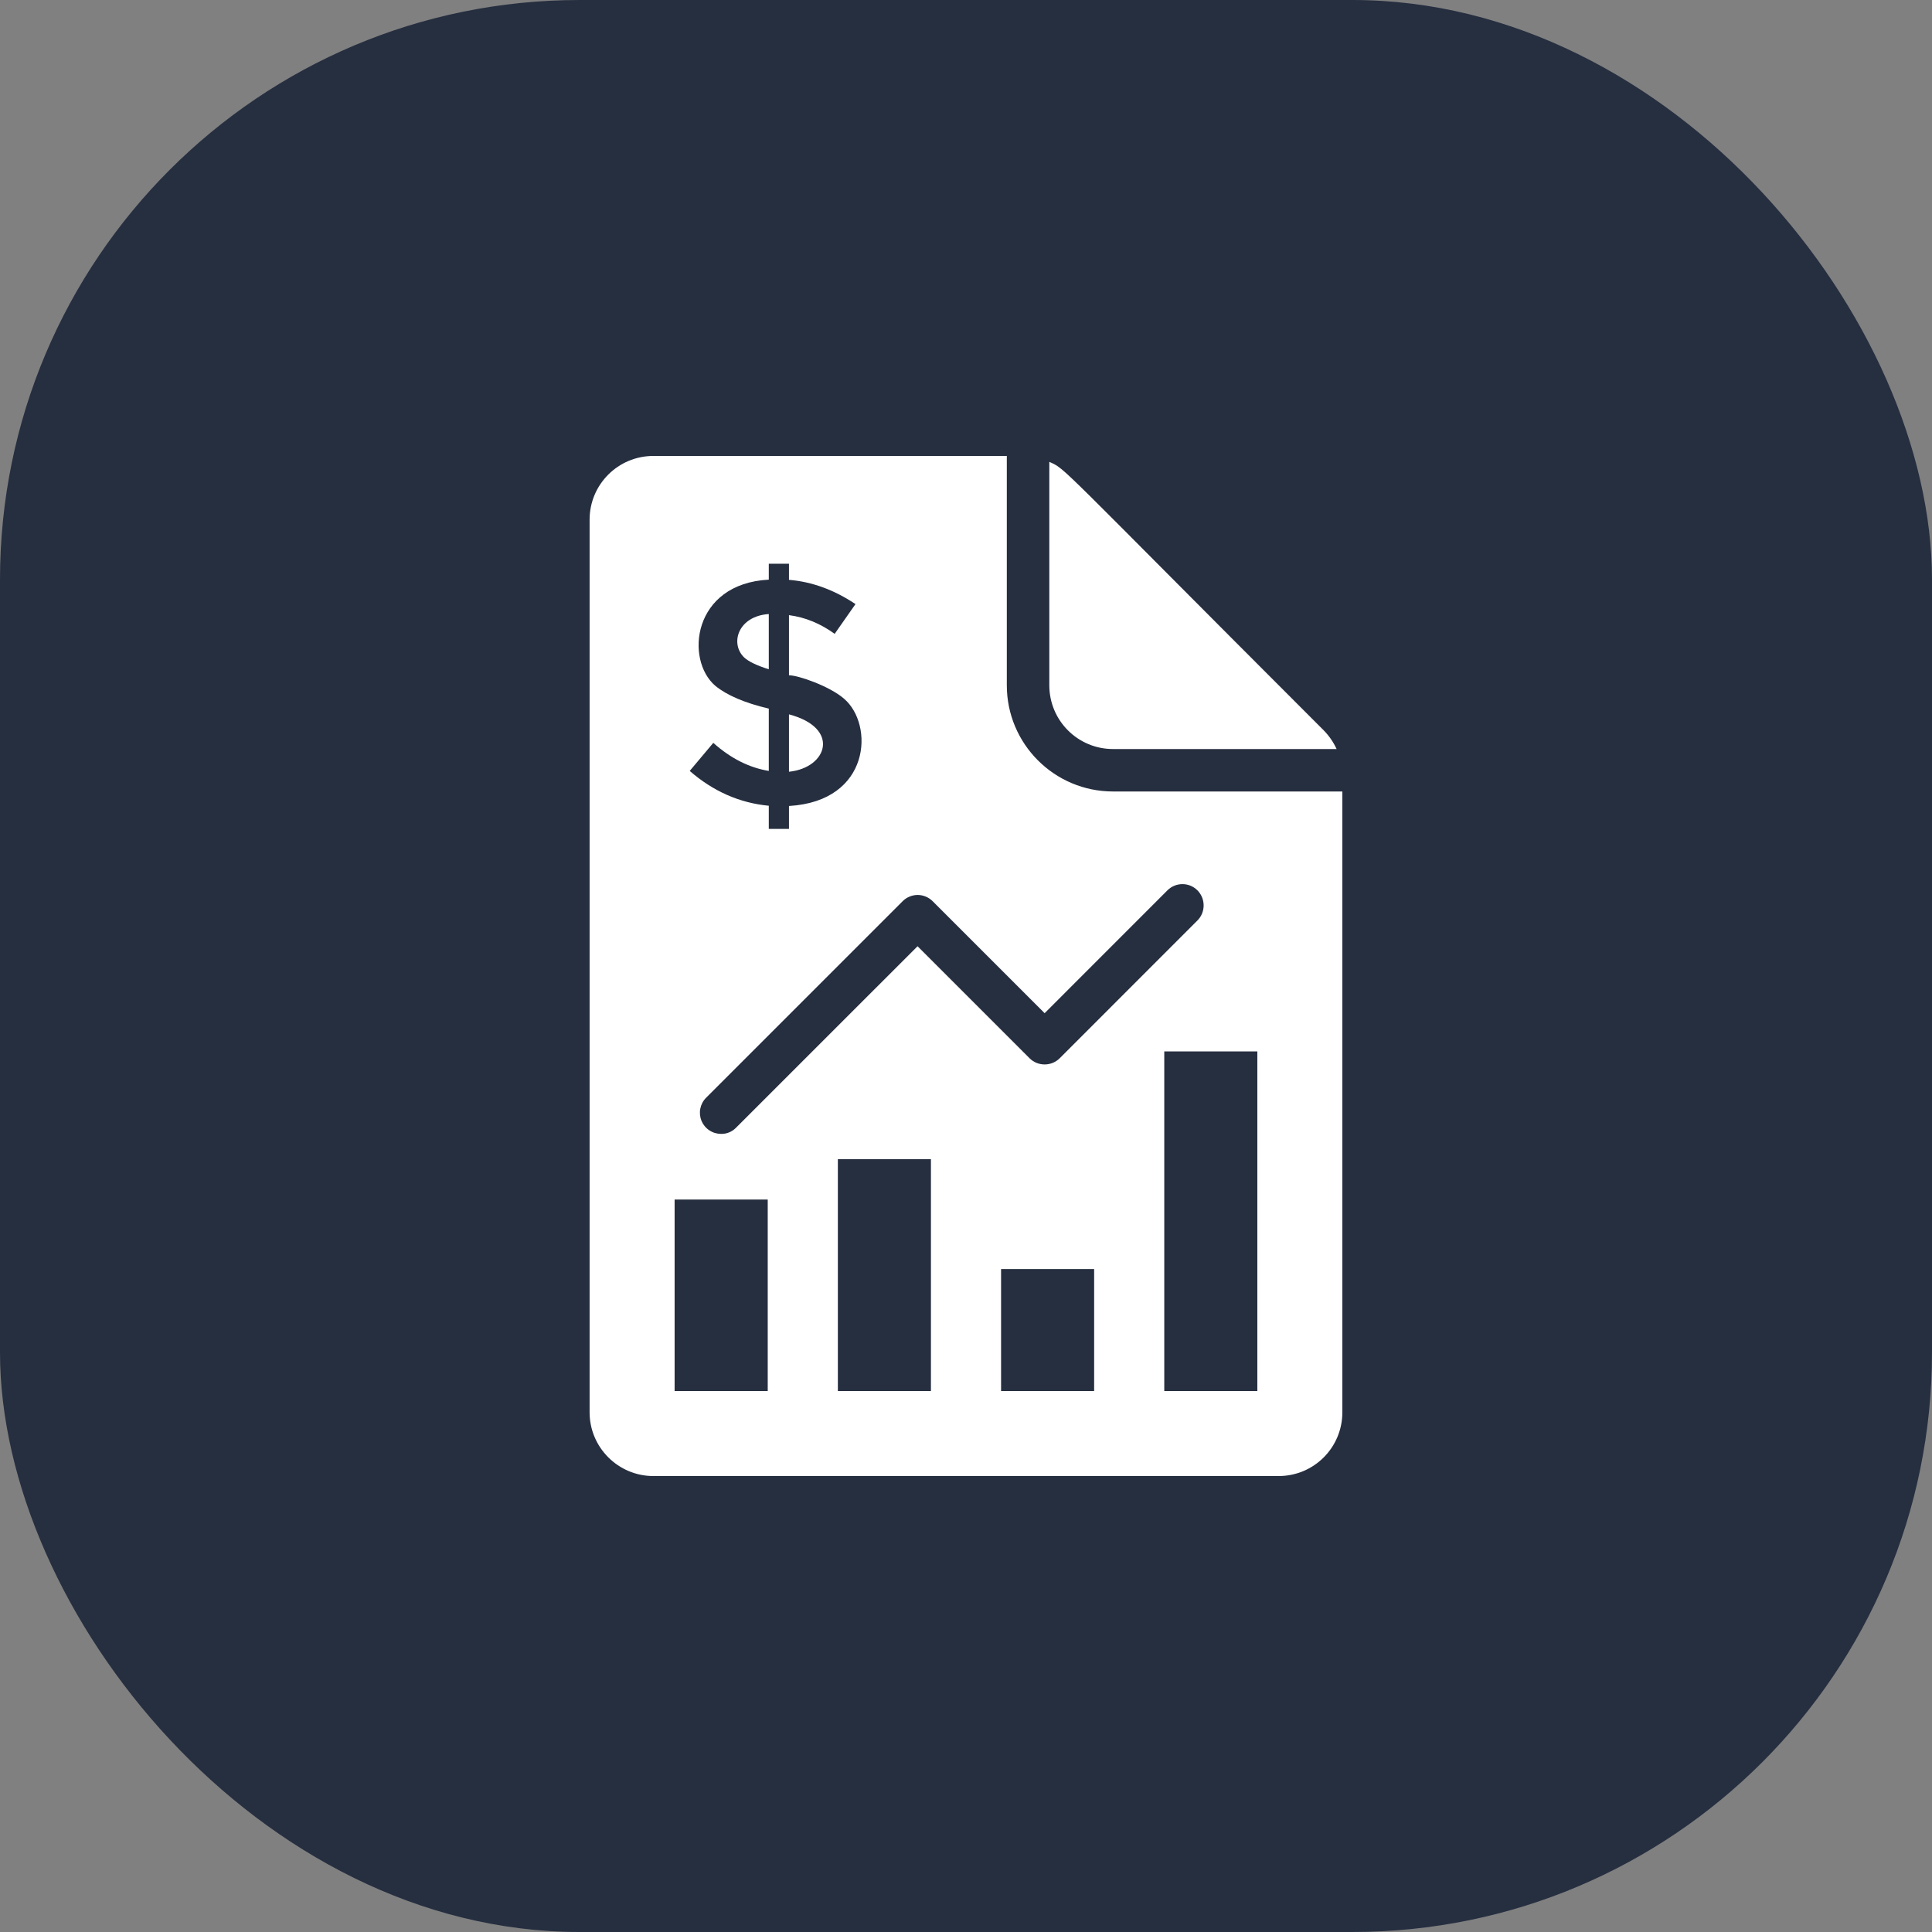
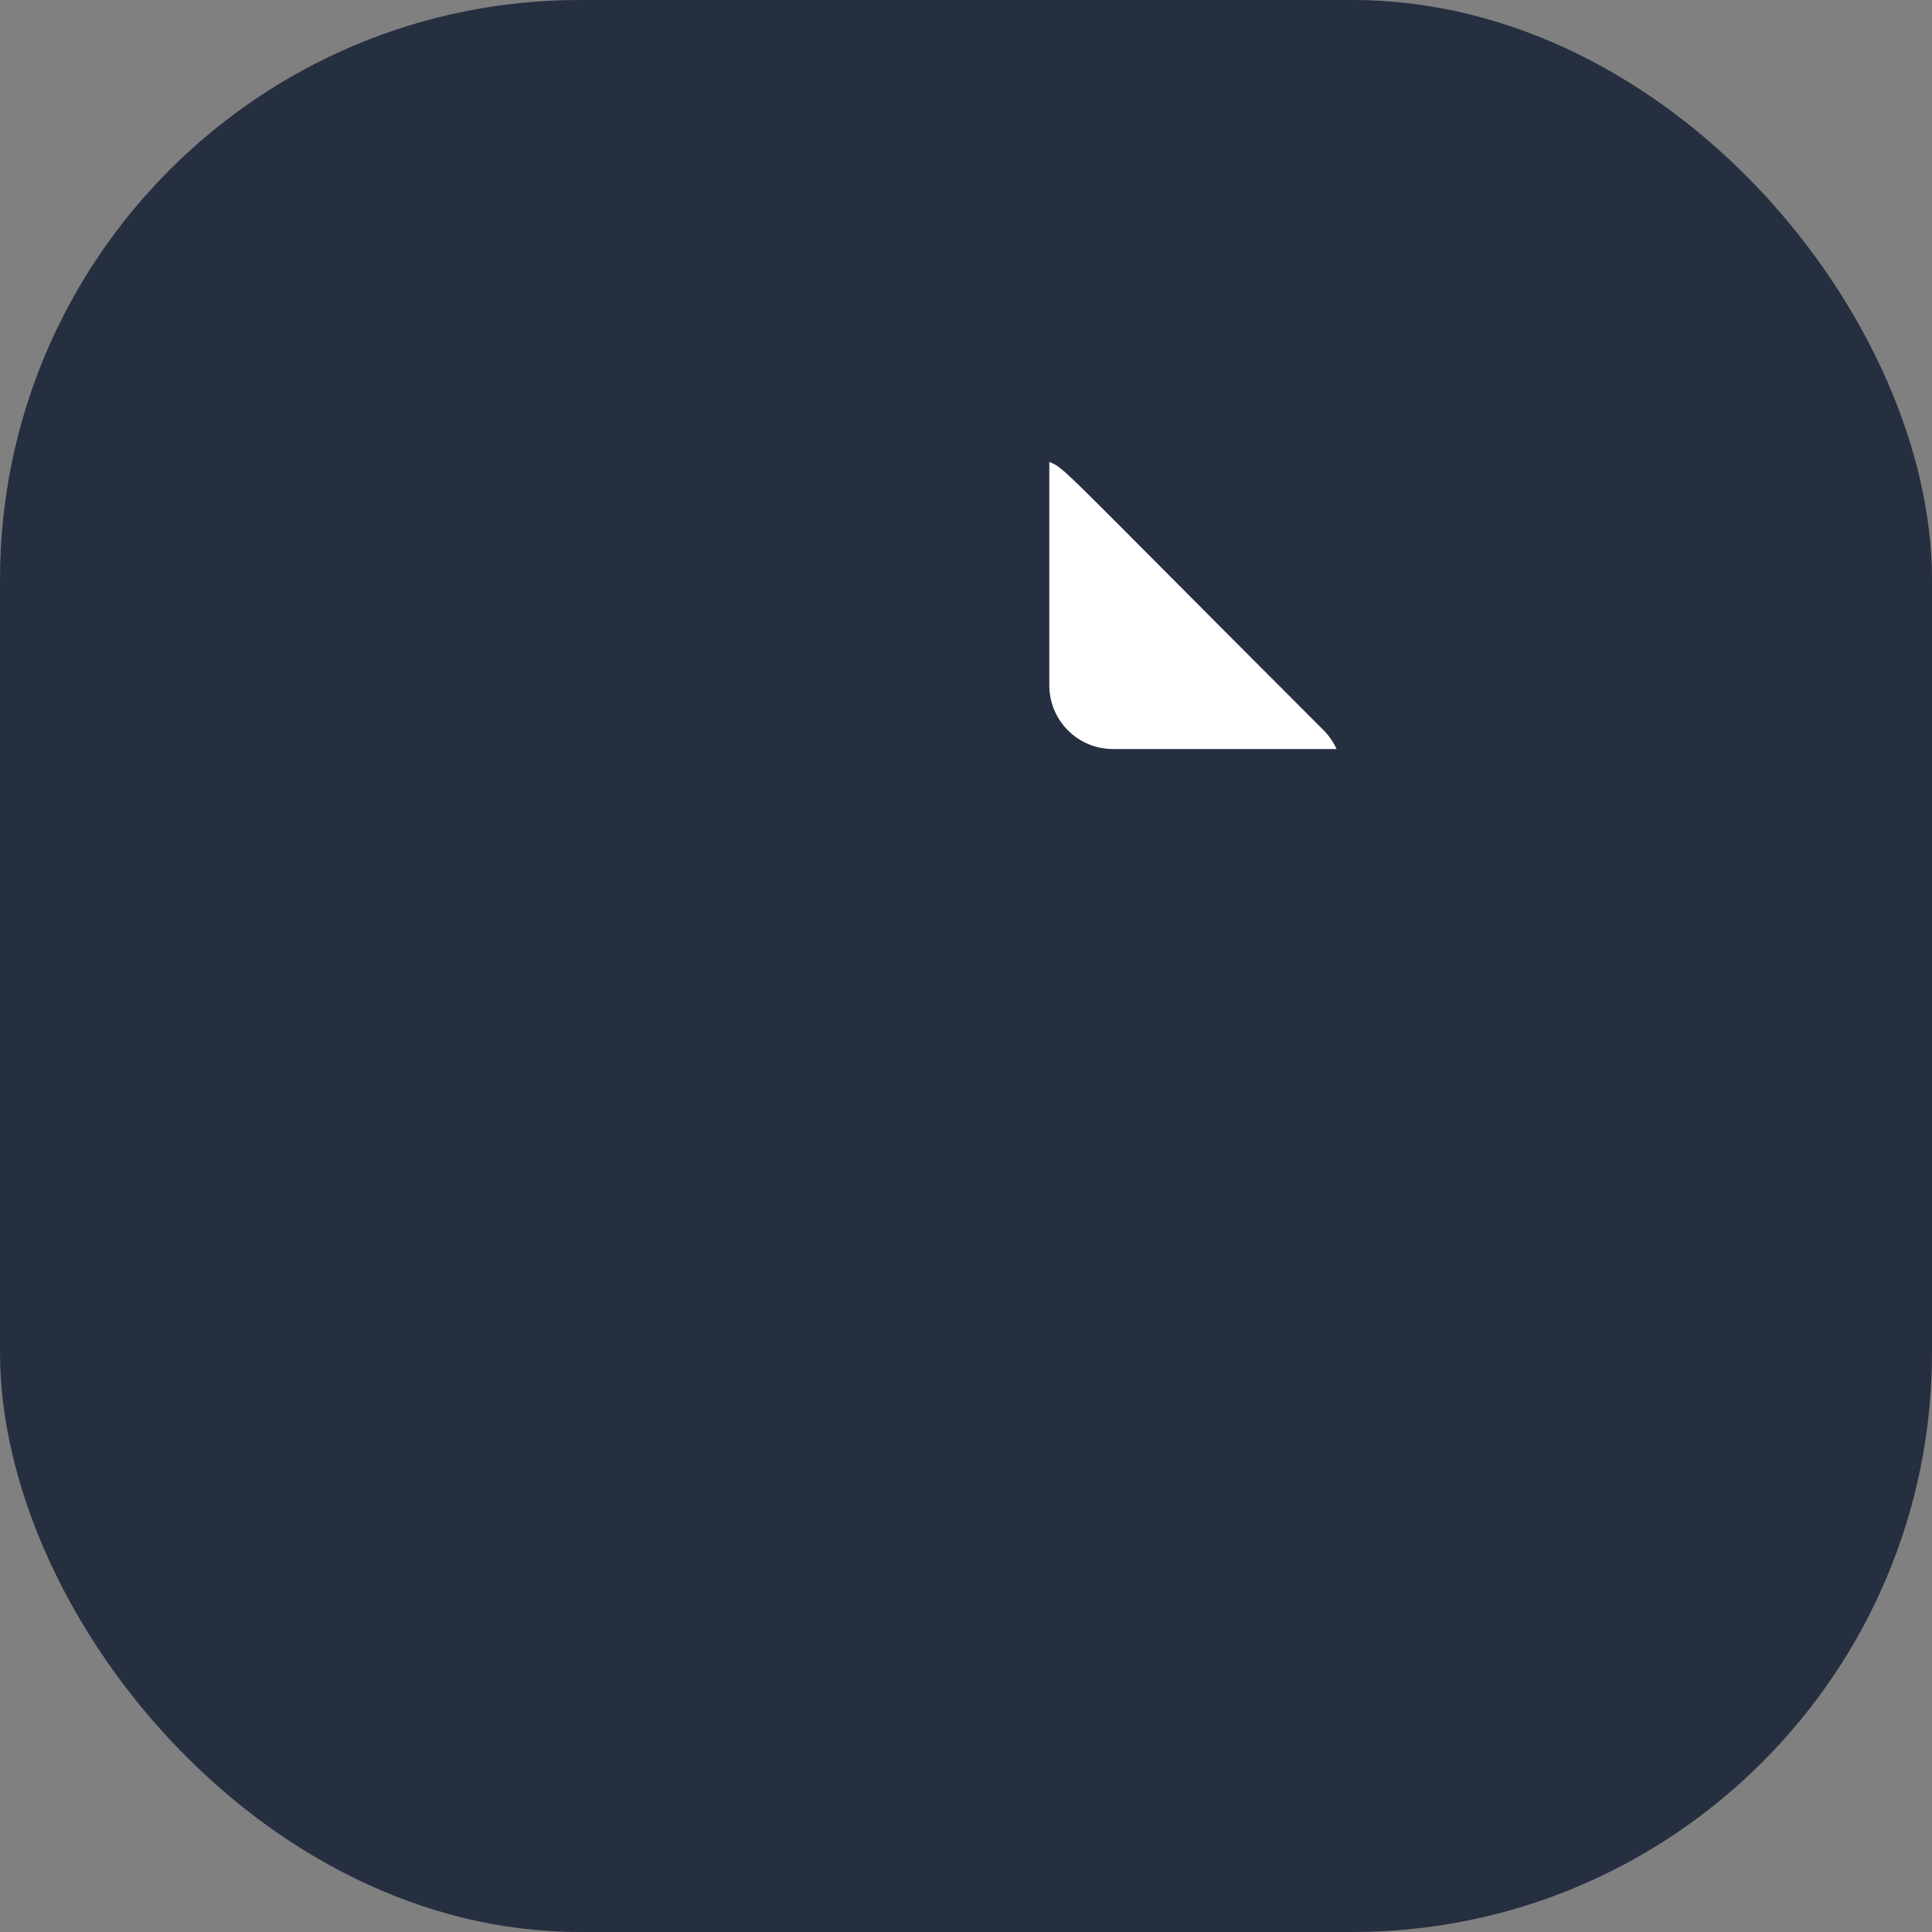
<svg xmlns="http://www.w3.org/2000/svg" width="40" height="40" viewBox="0 0 40 40" fill="none">
  <rect x="0" y="0" width="40" height="40" fill="#808080" stroke="none" />
  <rect width="40" height="40" rx="12" fill="#262F40" />
-   <path d="M23.045 16.387C21.83 16.387 20.845 15.402 20.845 14.188V9.44H13.527C12.797 9.44 12.207 10.03 12.207 10.76V29.24C12.207 29.97 12.802 30.56 13.527 30.56H26.472C27.203 30.56 27.792 29.97 27.792 29.24V16.387H23.045ZM19.309 18.658L21.628 20.977L24.171 18.433C24.343 18.262 24.62 18.262 24.791 18.433C24.963 18.605 24.963 18.887 24.791 19.058L21.94 21.91C21.769 22.081 21.487 22.081 21.316 21.91L18.997 19.591L15.239 23.348C15.199 23.389 15.151 23.422 15.098 23.444C15.045 23.466 14.988 23.477 14.931 23.476C14.844 23.476 14.759 23.451 14.687 23.403C14.614 23.355 14.558 23.287 14.524 23.207C14.491 23.126 14.482 23.038 14.499 22.953C14.516 22.868 14.557 22.789 14.619 22.728L18.689 18.658C18.729 18.617 18.778 18.585 18.831 18.563C18.884 18.541 18.941 18.529 18.999 18.529C19.056 18.529 19.114 18.541 19.167 18.563C19.22 18.585 19.268 18.617 19.309 18.658ZM14.812 14.201C14.178 13.664 14.333 12.083 15.917 12.001V11.671H16.335V12.005C16.819 12.045 17.276 12.216 17.712 12.507L17.281 13.123C16.99 12.912 16.674 12.78 16.335 12.736V13.981C16.532 13.981 17.18 14.209 17.474 14.465C18.102 14.999 18.031 16.589 16.335 16.687V17.162H15.917V16.682C15.309 16.625 14.759 16.379 14.28 15.961L14.768 15.38C15.133 15.706 15.516 15.895 15.917 15.961V14.671C15.415 14.553 15.05 14.394 14.812 14.201ZM15.895 28.8H13.967V24.835H15.895V28.8ZM19.274 28.8H17.347V24H19.274V28.8ZM22.653 28.8H20.726V26.274H22.653V28.8ZM26.032 28.8H24.105V21.769H26.032V28.8ZM16.335 14.79V15.978C17.134 15.897 17.405 15.071 16.335 14.79ZM15.917 12.713C15.284 12.756 15.11 13.315 15.402 13.607C15.499 13.699 15.67 13.778 15.917 13.857V12.713Z" fill="white" />
-   <path d="M23.045 15.508H27.673C27.607 15.364 27.516 15.233 27.405 15.12C21.827 9.543 22.072 9.715 21.725 9.563V14.188C21.725 14.918 22.314 15.508 23.045 15.508Z" fill="white" />
+   <path d="M23.045 15.508H27.673C27.607 15.364 27.516 15.233 27.405 15.12C21.827 9.543 22.072 9.715 21.725 9.563V14.188C21.725 14.918 22.314 15.508 23.045 15.508" fill="white" />
</svg>